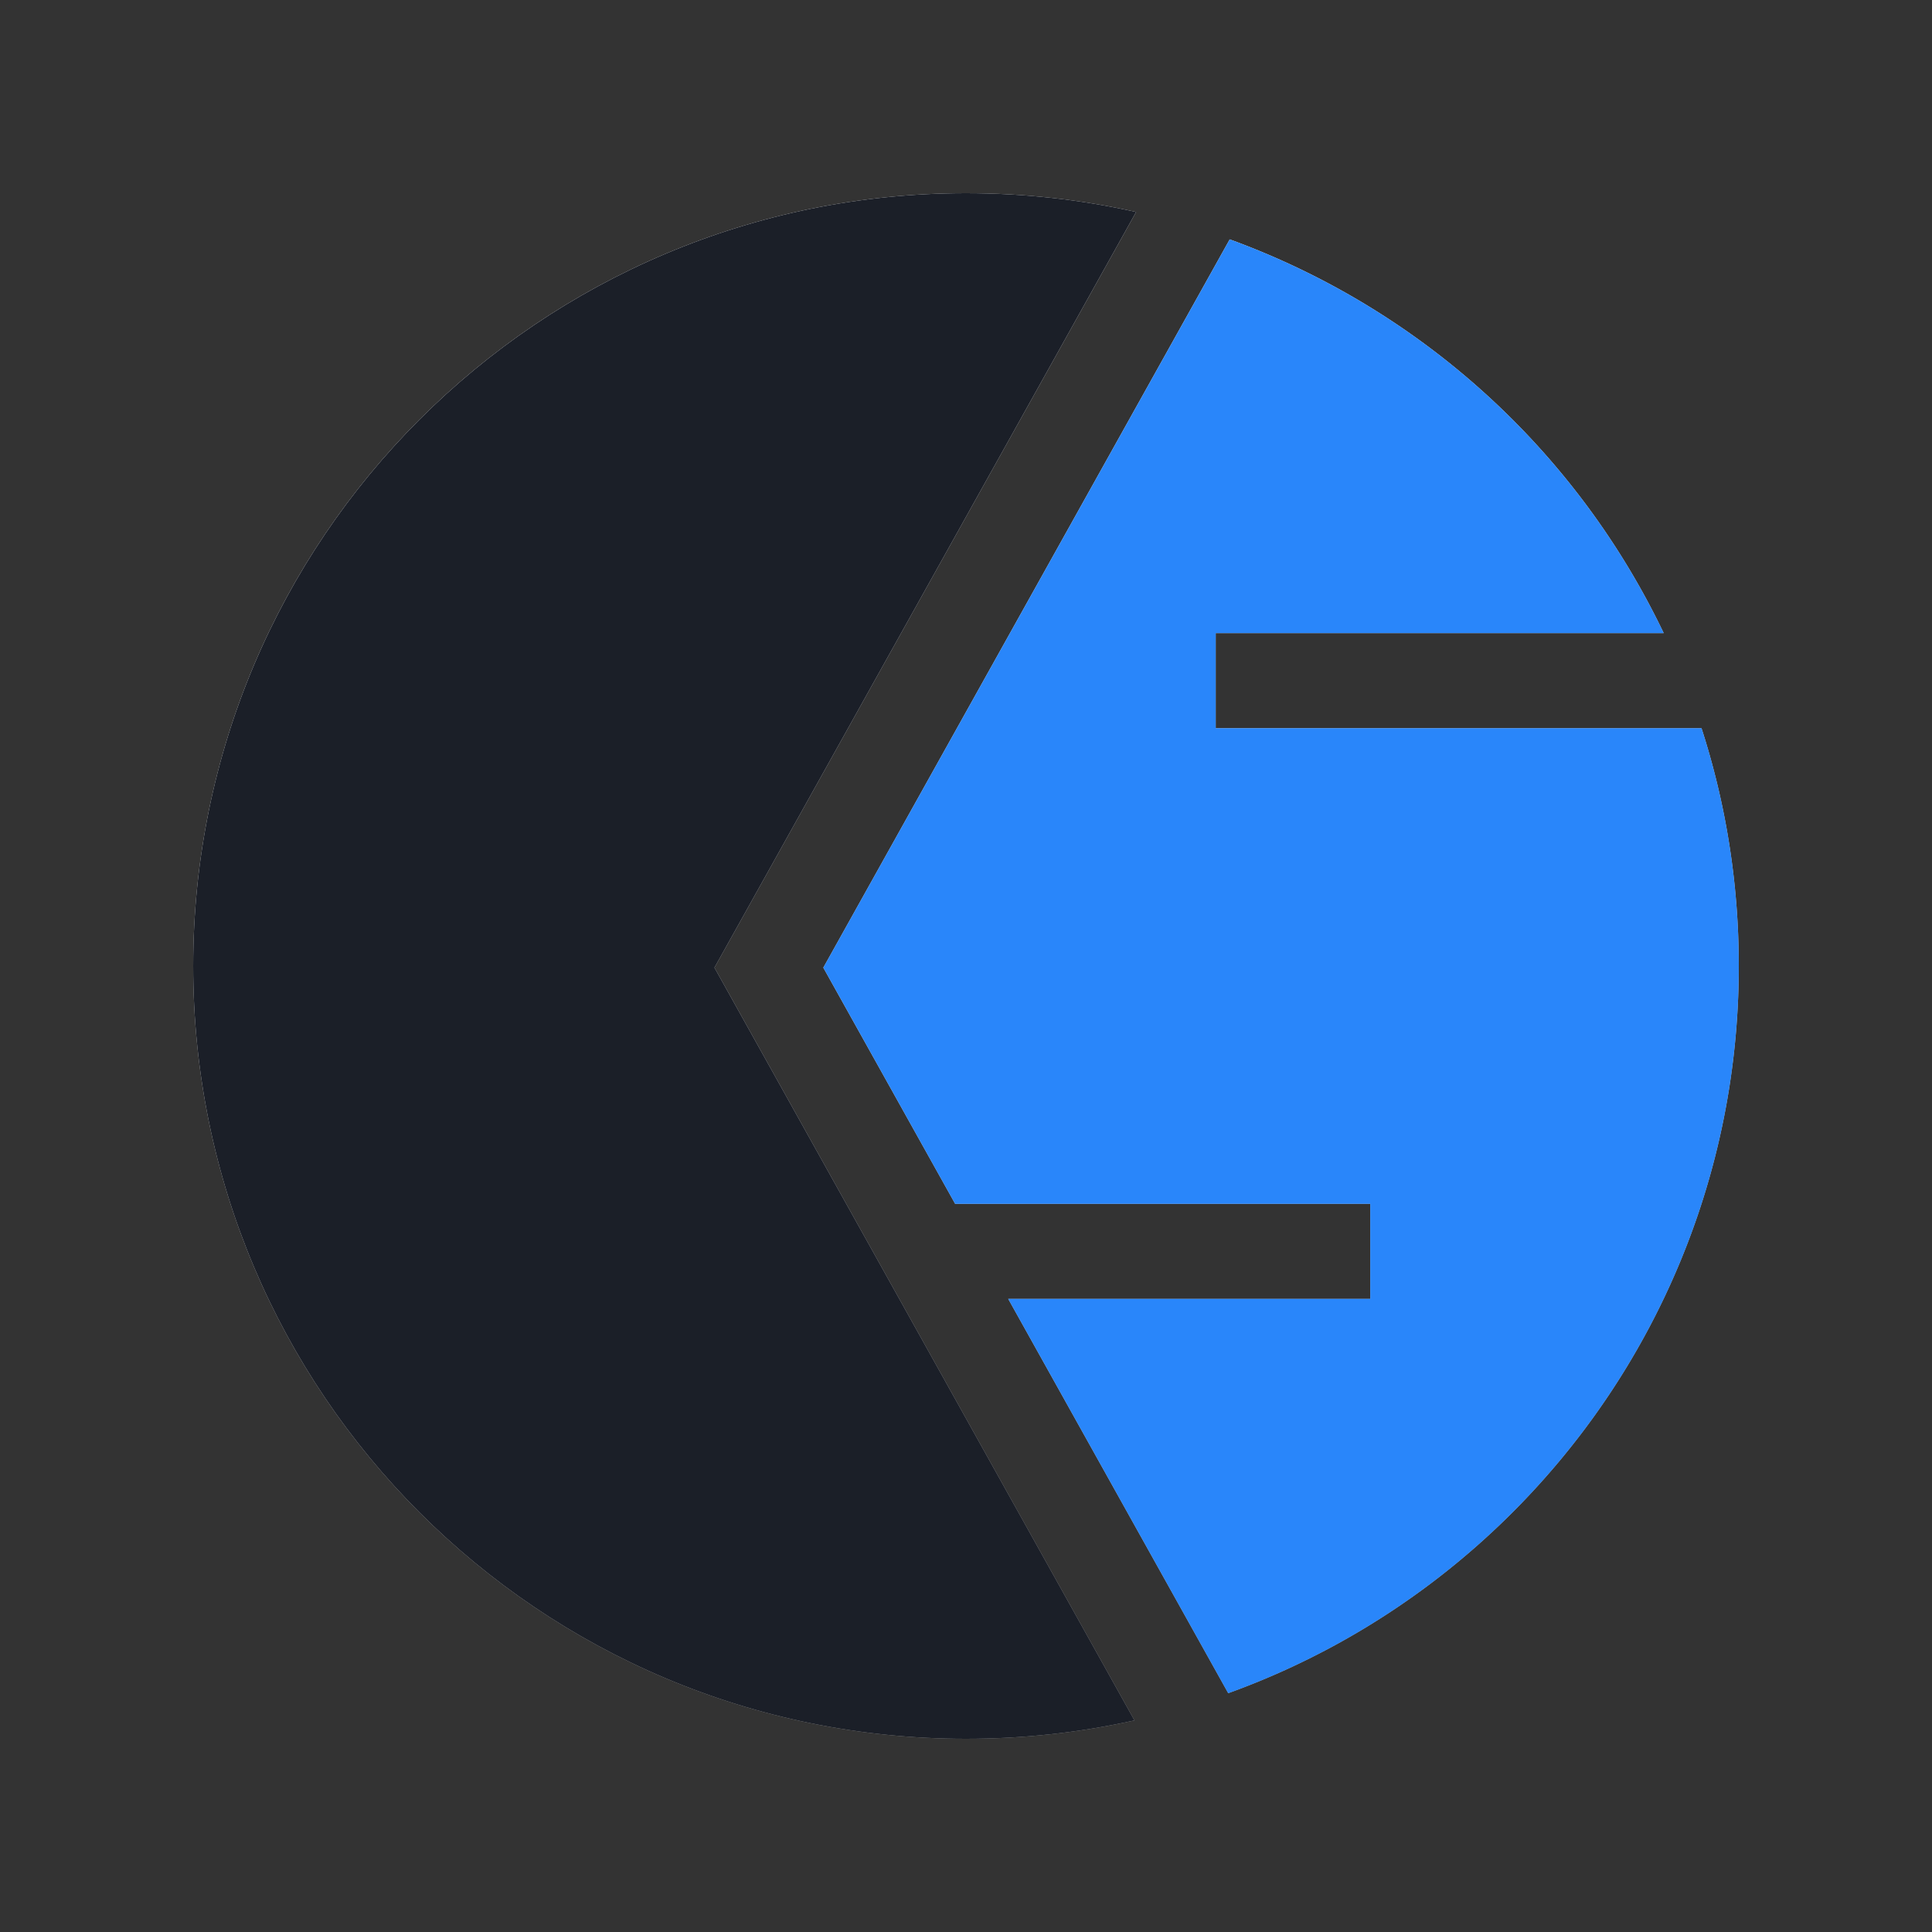
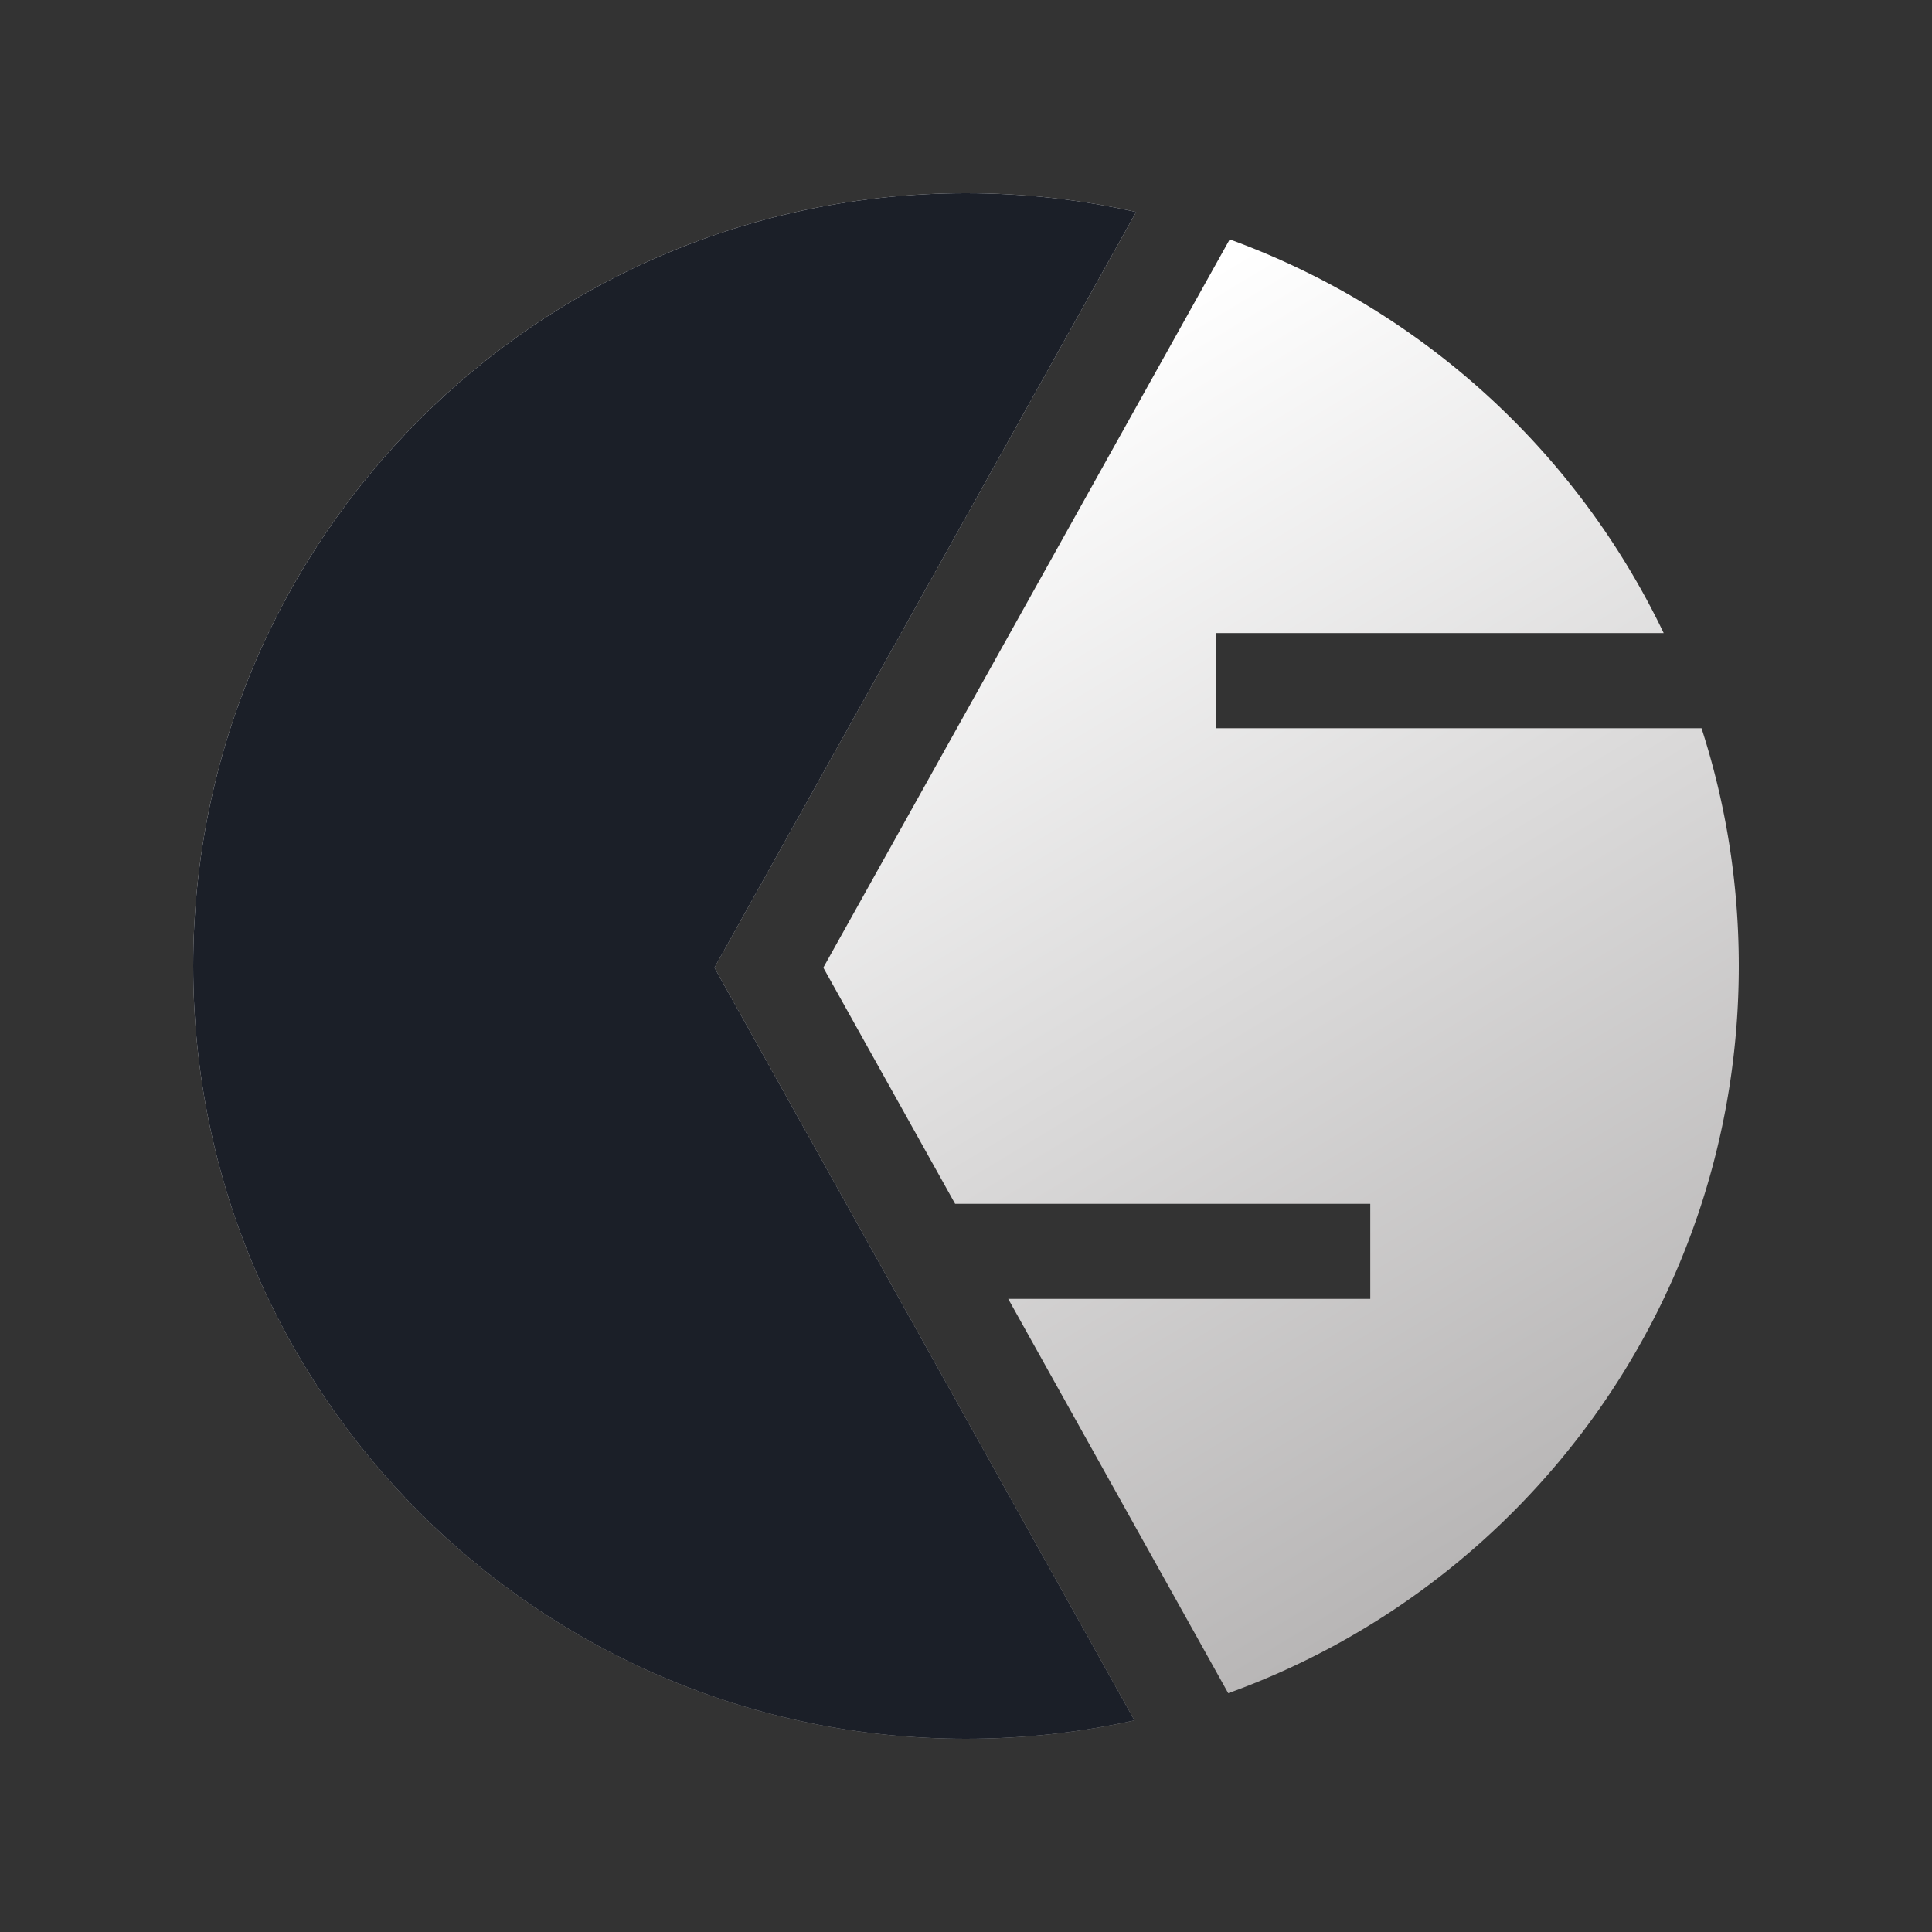
<svg xmlns="http://www.w3.org/2000/svg" width="40" height="40" fill="none">
  <rect width="100%" height="100%" fill="#333333" stroke="none" />
  <path d="M23.522 4.389l-8.73 15.645 8.696 15.585c-1.123.25-2.29.381-3.488.381-8.837 0-16-7.163-16-16S11.163 4 20 4c1.21 0 2.389.134 3.522.389z" fill="url(#paint0_linear_2470_65)" />
  <path d="M23.522 4.389l-8.73 15.645 8.696 15.585c-1.123.25-2.29.381-3.488.381-8.837 0-16-7.163-16-16S11.163 4 20 4c1.21 0 2.389.134 3.522.389z" fill="#1B1F28" />
  <path d="M25.46 4.956l-8.414 15.078 2.729 4.89h8.595v1.968h-7.496l4.555 8.164C31.594 32.832 36 26.93 36 20c0-1.718-.27-3.372-.772-4.923H25.17v-1.97h9.275a16.053 16.053 0 00-8.983-8.15z" fill="url(#paint1_linear_2470_65)" />
-   <path d="M25.46 4.956l-8.414 15.078 2.729 4.89h8.595v1.968h-7.496l4.555 8.164C31.594 32.832 36 26.93 36 20c0-1.718-.27-3.372-.772-4.923H25.17v-1.97h9.275a16.053 16.053 0 00-8.983-8.15z" fill="#2986FA" />
  <defs>
    <linearGradient id="paint0_linear_2470_65" x1="7.229" y1="7.815" x2="21.701" y2="31.055" gradientUnits="userSpaceOnUse">
      <stop stop-color="#fff" />
      <stop offset="1" stop-color="#B7B5B5" />
    </linearGradient>
    <linearGradient id="paint1_linear_2470_65" x1="20.181" y1="8.545" x2="33.6" y2="30.786" gradientUnits="userSpaceOnUse">
      <stop stop-color="#fff" />
      <stop offset="1" stop-color="#B7B5B5" />
    </linearGradient>
  </defs>
</svg>